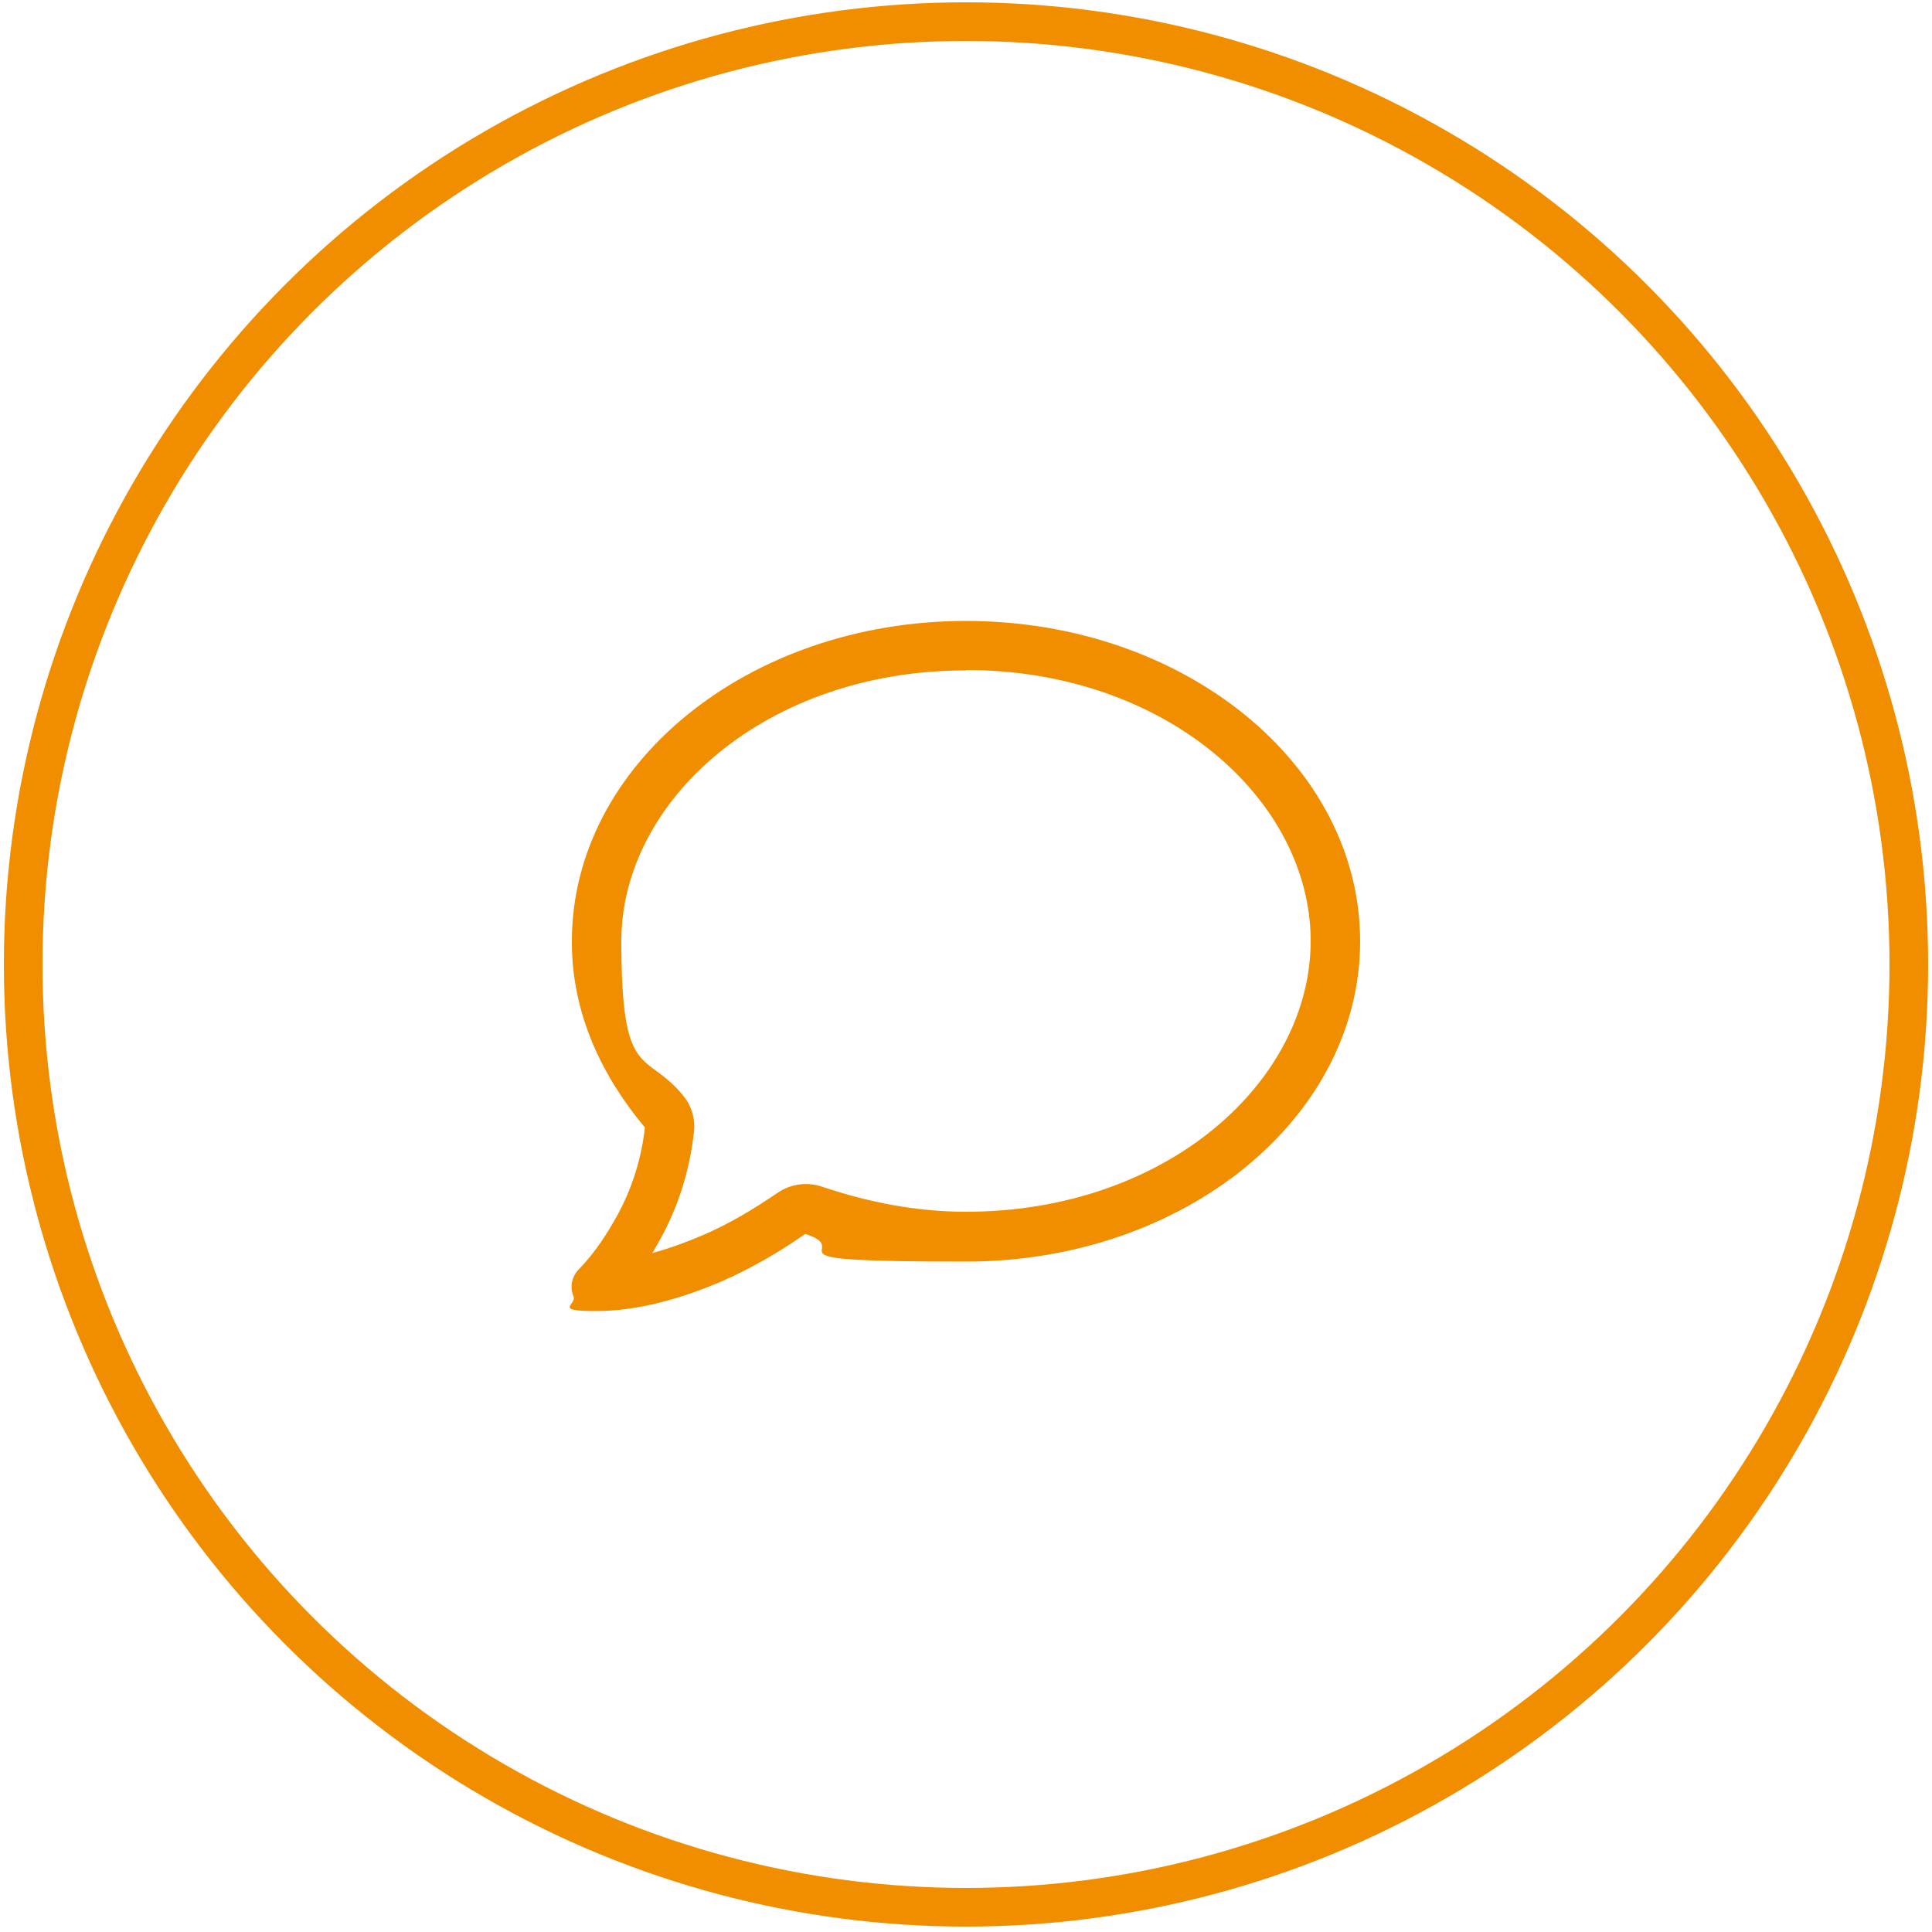
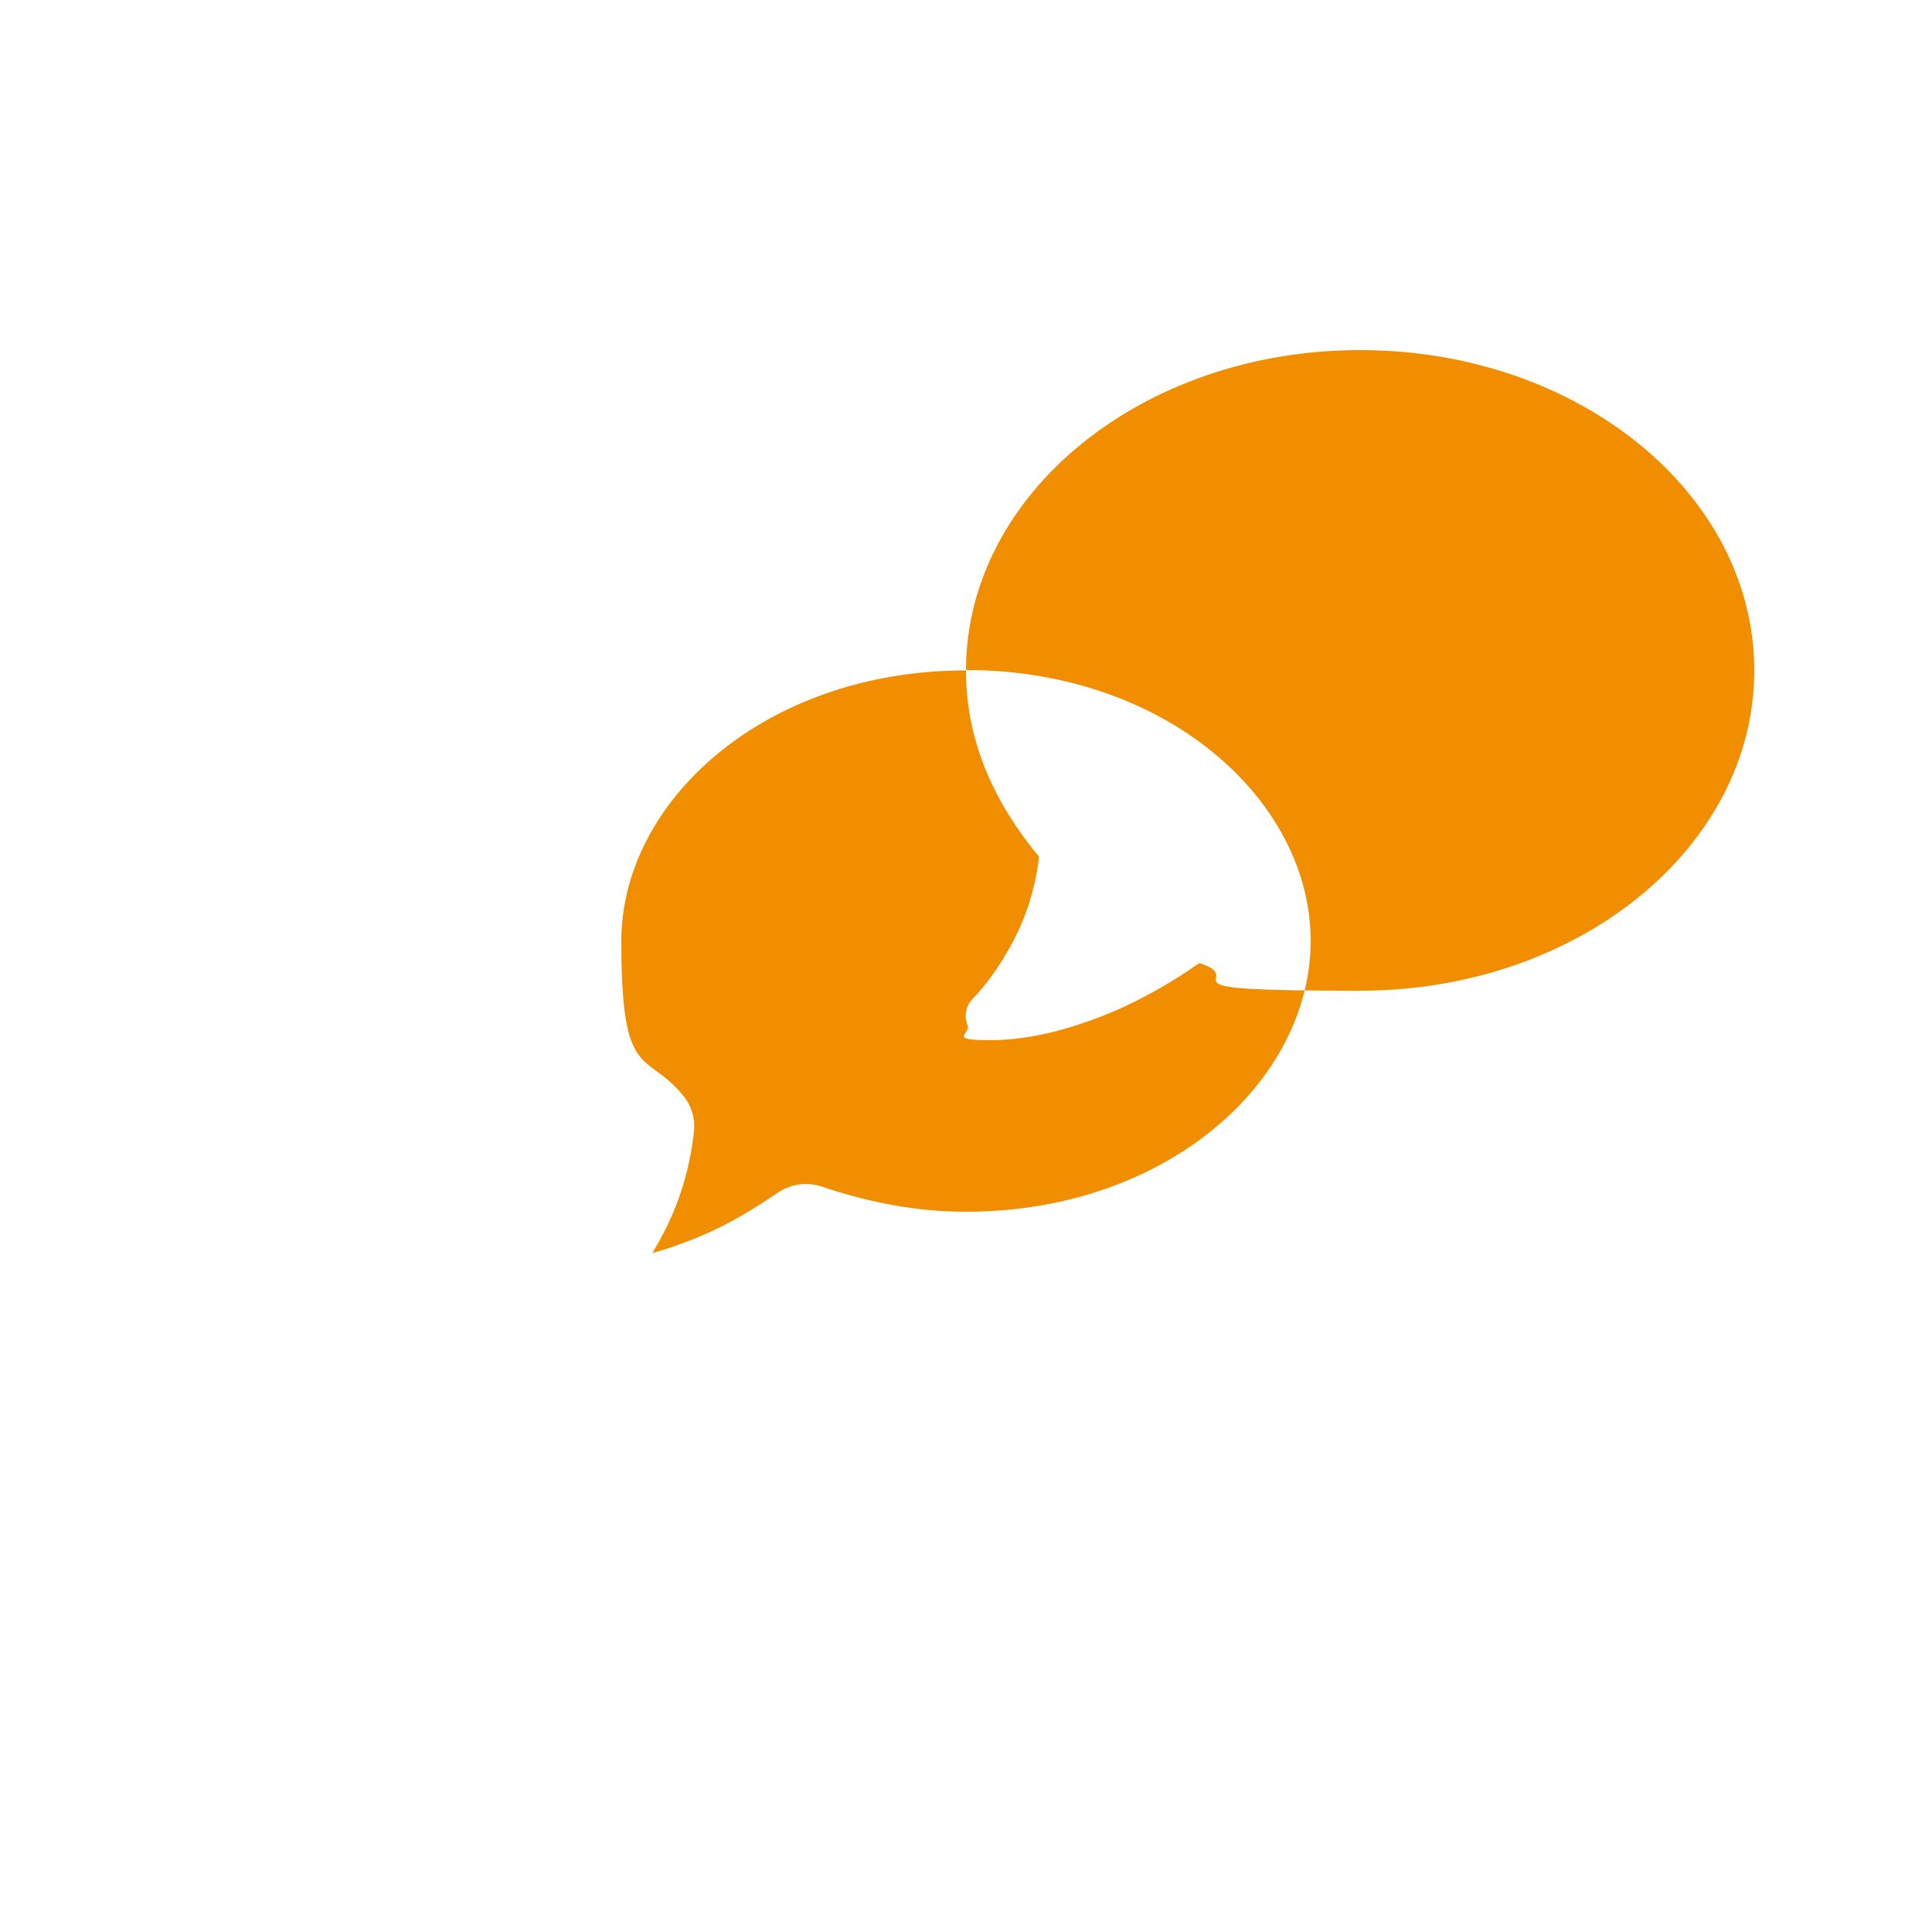
<svg xmlns="http://www.w3.org/2000/svg" id="Laag_1" data-name="Laag 1" version="1.1" viewBox="0 0 500 500">
  <defs>
    <style>
      .cls-1 {
        fill: #f18e00;
        stroke-width: 0px;
      }

      .cls-2 {
        fill: none;
        stroke: #f18e00;
        stroke-miterlimit: 10;
        stroke-width: 10px;
      }
    </style>
  </defs>
-   <circle class="cls-2" cx="250" cy="249.6" r="244" />
-   <path class="cls-1" d="M250,173.5c-51.9,0-89.2,33.7-89.2,70.1s6.2,28.1,15.9,39.8c2.1,2.5,3.3,5.9,2.9,9.5-1.2,10.8-4.5,20.9-10.2,30.4-.2.4-.4.7-.6,1,4.4-1.2,8.8-2.8,13-4.6l2.5,5.9-2.5-5.9c6.8-2.9,13.1-6.7,19.3-10.9,3.4-2.4,7.7-3,11.6-1.7,12.2,4.1,24.5,6.5,37.3,6.5,51.9,0,89.2-33.7,89.2-70.1s-37.4-70.1-89.2-70.1ZM148,243.6c0-45.7,45.6-82.9,102-82.9s102,37.1,102,82.9-45.6,82.9-102,82.9-28.1-2.7-41.4-7.1c0,0-.2,0-.3,0-6.7,4.7-13.8,8.8-21.5,12.2-9.6,4.1-21.1,7.7-32.5,7.7s-4.9-1.6-5.9-3.9-.4-5.1,1.4-6.9c3.2-3.3,6.1-7.3,8.6-11.6,4.7-7.8,7.5-16.2,8.5-25.1,0,0,0,0,0,0-11.1-13.3-18.9-29.4-18.9-48Z" />
+   <path class="cls-1" d="M250,173.5c-51.9,0-89.2,33.7-89.2,70.1s6.2,28.1,15.9,39.8c2.1,2.5,3.3,5.9,2.9,9.5-1.2,10.8-4.5,20.9-10.2,30.4-.2.4-.4.7-.6,1,4.4-1.2,8.8-2.8,13-4.6l2.5,5.9-2.5-5.9c6.8-2.9,13.1-6.7,19.3-10.9,3.4-2.4,7.7-3,11.6-1.7,12.2,4.1,24.5,6.5,37.3,6.5,51.9,0,89.2-33.7,89.2-70.1s-37.4-70.1-89.2-70.1Zc0-45.7,45.6-82.9,102-82.9s102,37.1,102,82.9-45.6,82.9-102,82.9-28.1-2.7-41.4-7.1c0,0-.2,0-.3,0-6.7,4.7-13.8,8.8-21.5,12.2-9.6,4.1-21.1,7.7-32.5,7.7s-4.9-1.6-5.9-3.9-.4-5.1,1.4-6.9c3.2-3.3,6.1-7.3,8.6-11.6,4.7-7.8,7.5-16.2,8.5-25.1,0,0,0,0,0,0-11.1-13.3-18.9-29.4-18.9-48Z" />
</svg>